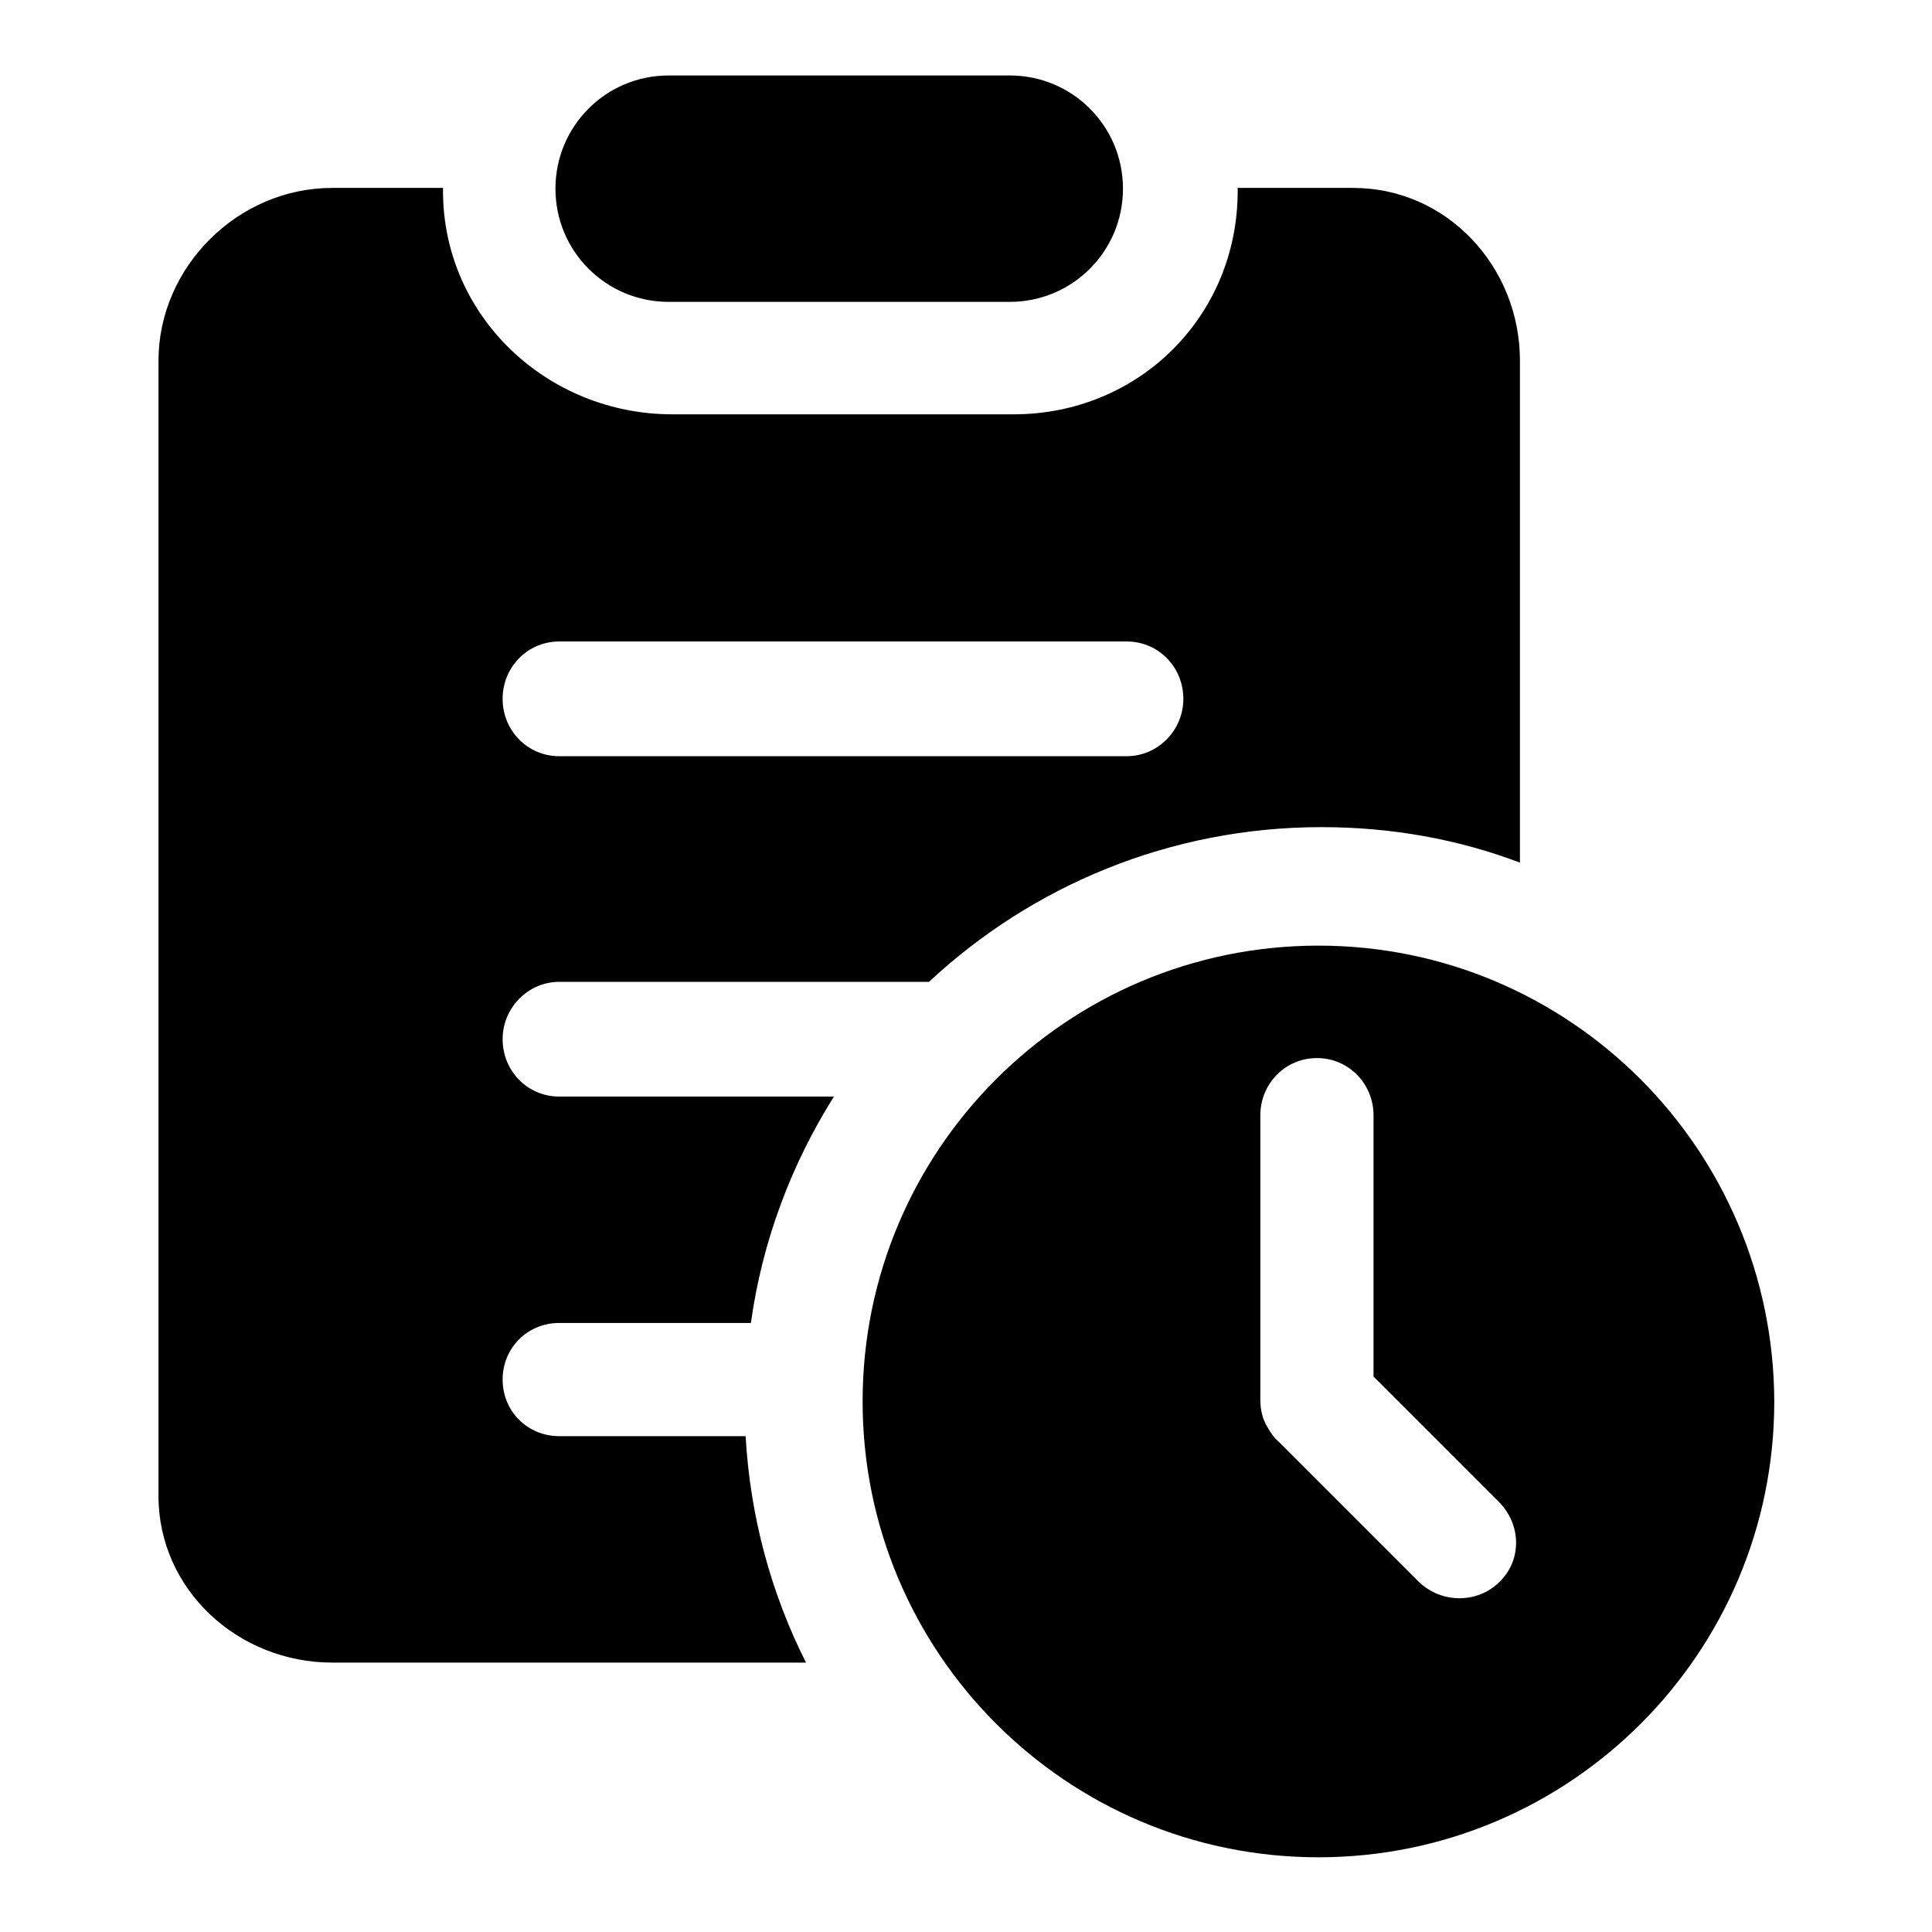
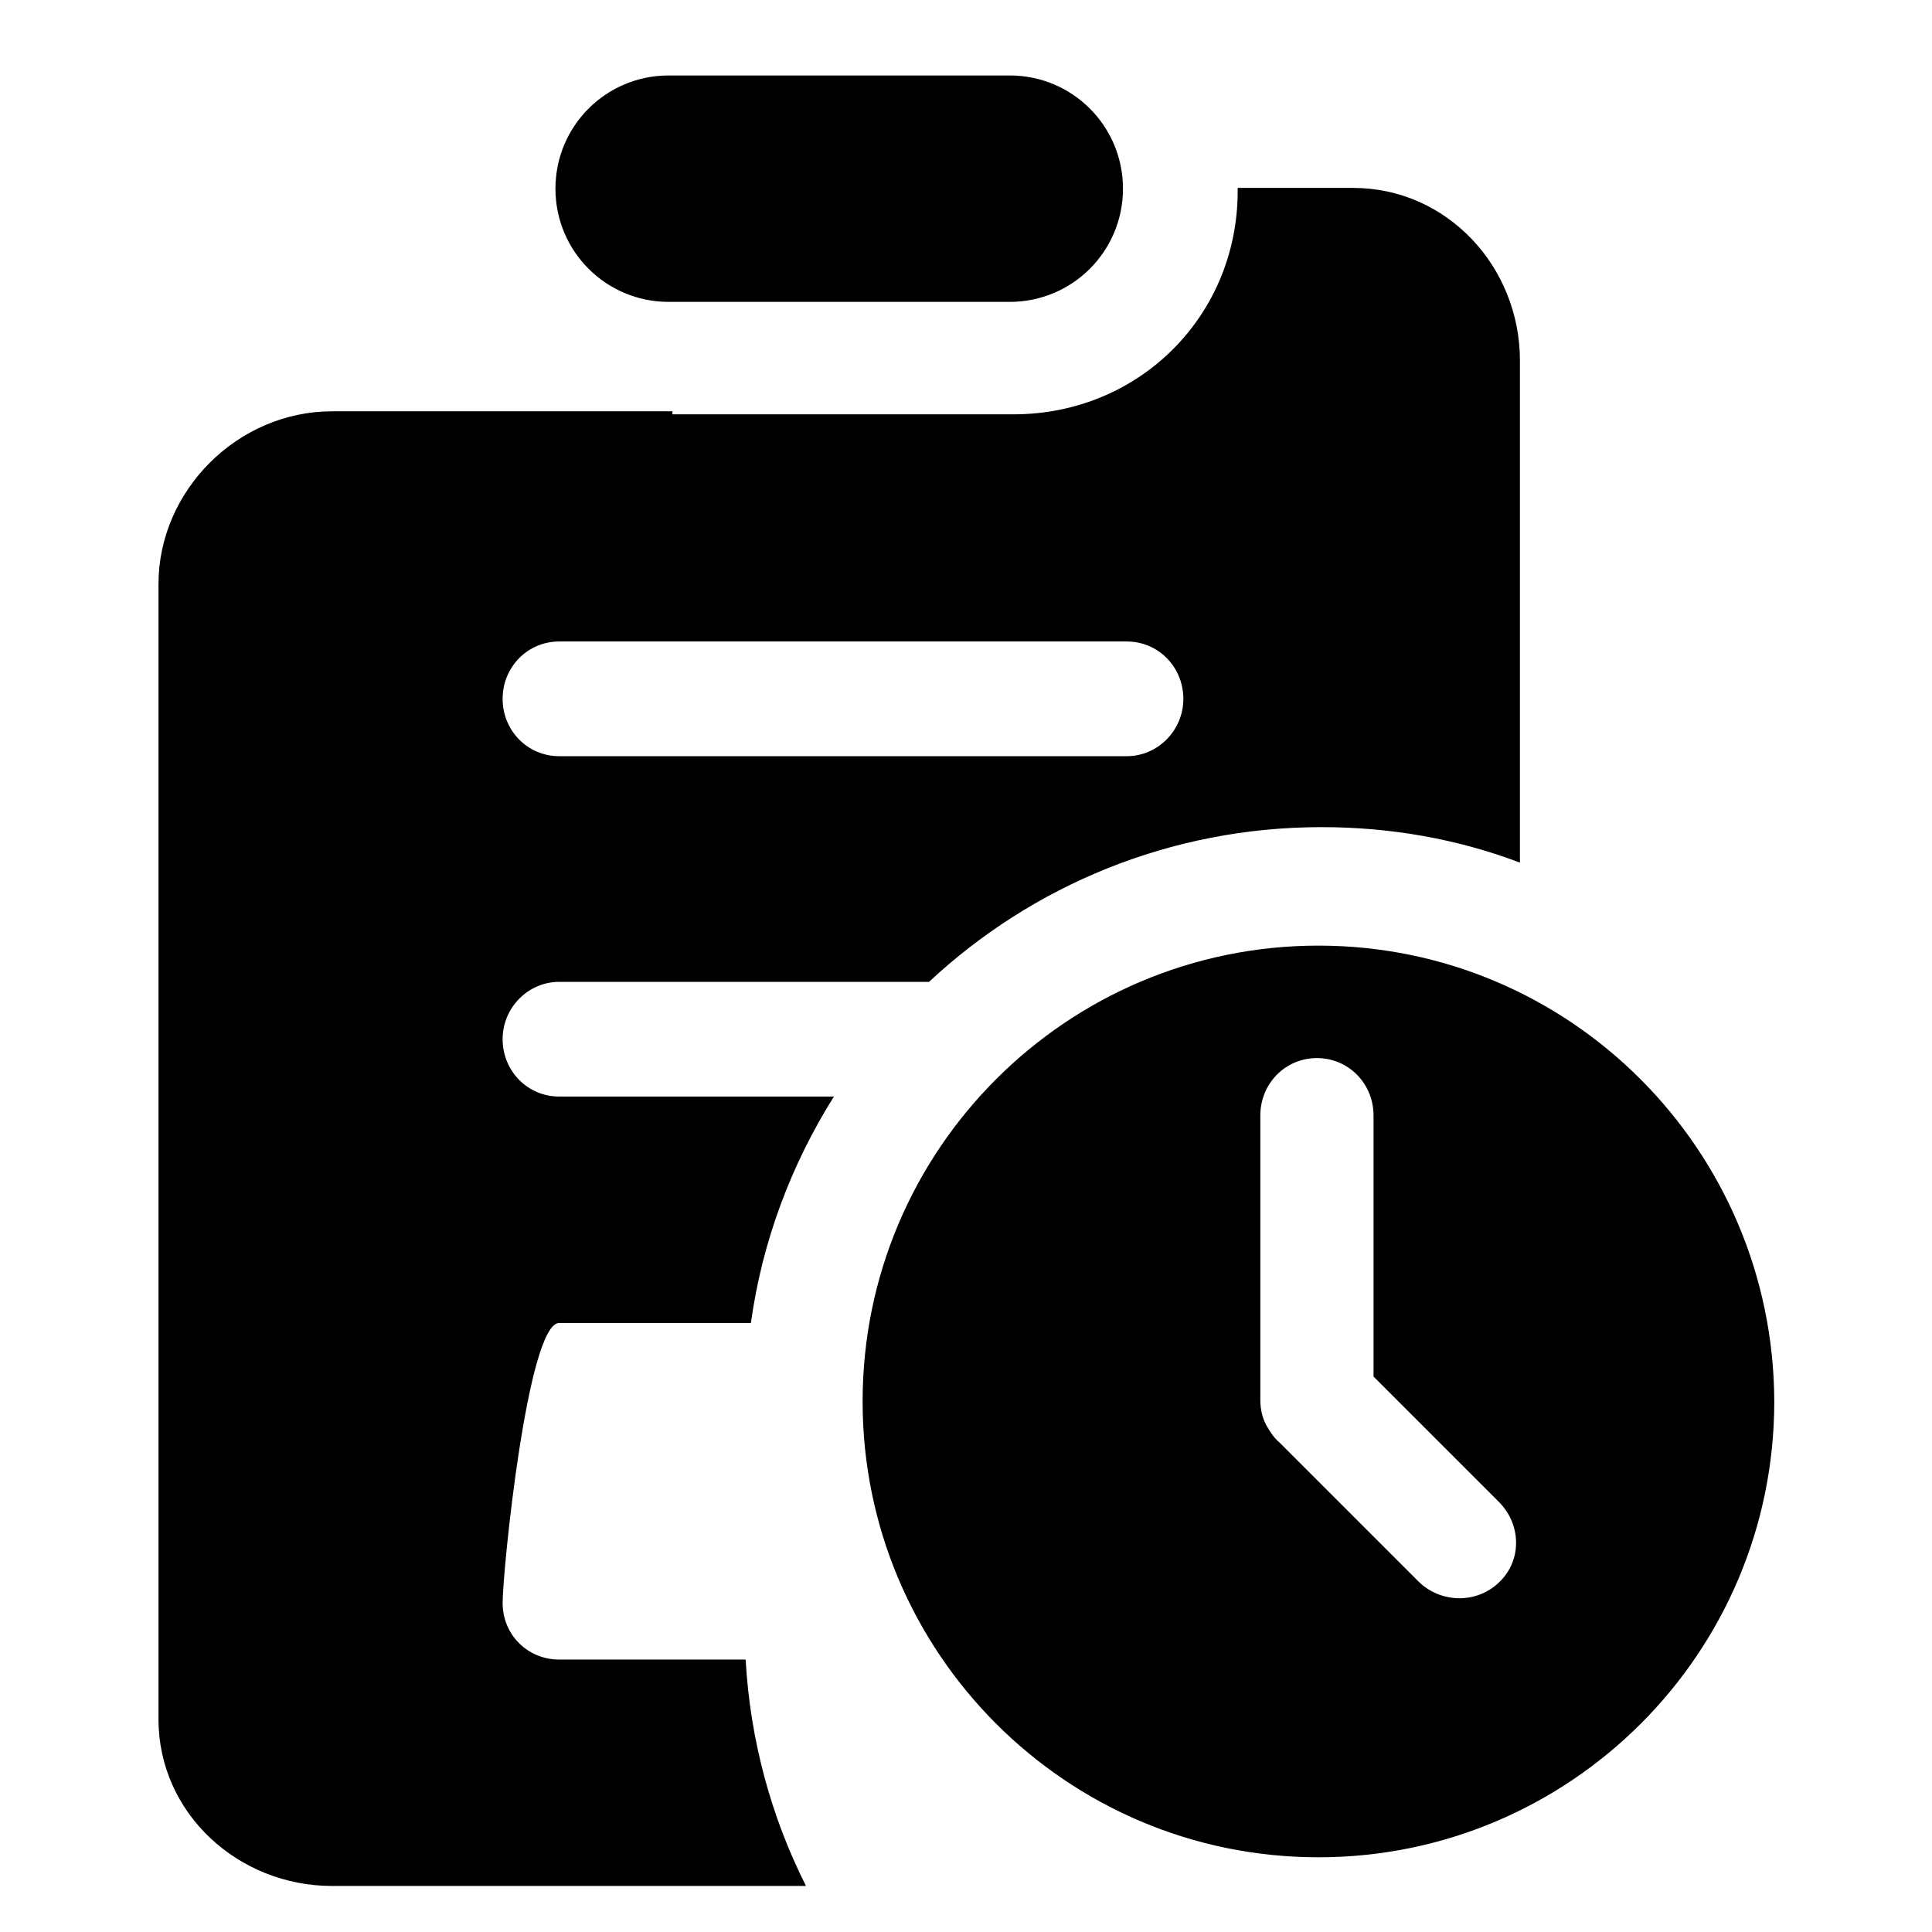
<svg xmlns="http://www.w3.org/2000/svg" version="1.1" x="0px" y="0px" viewBox="0 0 256 256" enable-background="new 0 0 256 256" xml:space="preserve">
  <g>
-     <path fill="#000000" d="M88.6,40h45.2c8.3,0,15-6.7,15-15v0c0-8.3-6.7-15-15-15H88.6c-8.3,0-15,6.7-15,15v0 C73.6,33.3,80.3,40,88.6,40z M74.1,175.3h25.4c1.5-10.9,5.4-21.1,11-30H74.1c-4.2,0-7.5-3.4-7.5-7.6c0-4.2,3.4-7.6,7.5-7.6h49 c13.6-12.7,31.9-20.5,52-20.5c9.3,0,18.1,1.6,26.3,4.7V47.8c0-12.5-9.7-22.9-22.1-22.9H164v0.4c0,16.6-13.1,29.6-29.7,29.6H89.1 c-16.6,0-30.4-13-30.4-29.6v-0.4H44c-12.5,0-23,10.5-23,22.9v150.4c0,12.5,10.6,22.1,23,22.1h62.8c-4.6-9.1-7.4-19.3-8-30H74.1 c-4.2,0-7.5-3.3-7.5-7.5S69.9,175.3,74.1,175.3z M74.1,85h75.2c4.2,0,7.5,3.4,7.5,7.6c0,4.2-3.4,7.6-7.5,7.6H74.1 c-4.2,0-7.5-3.4-7.5-7.6C66.6,88.4,69.9,85,74.1,85z M174.7,125.3c-33.3,0-60.4,27-60.4,60.4c0,33.3,27,60.4,60.4,60.4 c33.3,0,60.4-27,60.4-60.4C235,152.3,208,125.3,174.7,125.3z M198.7,209.6c-2.9,2.9-7.7,2.9-10.7,0l-18.5-18.5 c-0.6-0.5-1.1-1.2-1.5-1.9c-0.7-1.1-1-2.4-1-3.7v0v-37.7c0-4.2,3.3-7.6,7.5-7.6c4.2,0,7.5,3.4,7.5,7.6v34.6l16.5,16.5 C201.6,201.9,201.7,206.7,198.7,209.6z" />
+     <path fill="#000000" d="M88.6,40h45.2c8.3,0,15-6.7,15-15v0c0-8.3-6.7-15-15-15H88.6c-8.3,0-15,6.7-15,15v0 C73.6,33.3,80.3,40,88.6,40z M74.1,175.3h25.4c1.5-10.9,5.4-21.1,11-30H74.1c-4.2,0-7.5-3.4-7.5-7.6c0-4.2,3.4-7.6,7.5-7.6h49 c13.6-12.7,31.9-20.5,52-20.5c9.3,0,18.1,1.6,26.3,4.7V47.8c0-12.5-9.7-22.9-22.1-22.9H164v0.4c0,16.6-13.1,29.6-29.7,29.6H89.1 v-0.4H44c-12.5,0-23,10.5-23,22.9v150.4c0,12.5,10.6,22.1,23,22.1h62.8c-4.6-9.1-7.4-19.3-8-30H74.1 c-4.2,0-7.5-3.3-7.5-7.5S69.9,175.3,74.1,175.3z M74.1,85h75.2c4.2,0,7.5,3.4,7.5,7.6c0,4.2-3.4,7.6-7.5,7.6H74.1 c-4.2,0-7.5-3.4-7.5-7.6C66.6,88.4,69.9,85,74.1,85z M174.7,125.3c-33.3,0-60.4,27-60.4,60.4c0,33.3,27,60.4,60.4,60.4 c33.3,0,60.4-27,60.4-60.4C235,152.3,208,125.3,174.7,125.3z M198.7,209.6c-2.9,2.9-7.7,2.9-10.7,0l-18.5-18.5 c-0.6-0.5-1.1-1.2-1.5-1.9c-0.7-1.1-1-2.4-1-3.7v0v-37.7c0-4.2,3.3-7.6,7.5-7.6c4.2,0,7.5,3.4,7.5,7.6v34.6l16.5,16.5 C201.6,201.9,201.7,206.7,198.7,209.6z" />
  </g>
</svg>